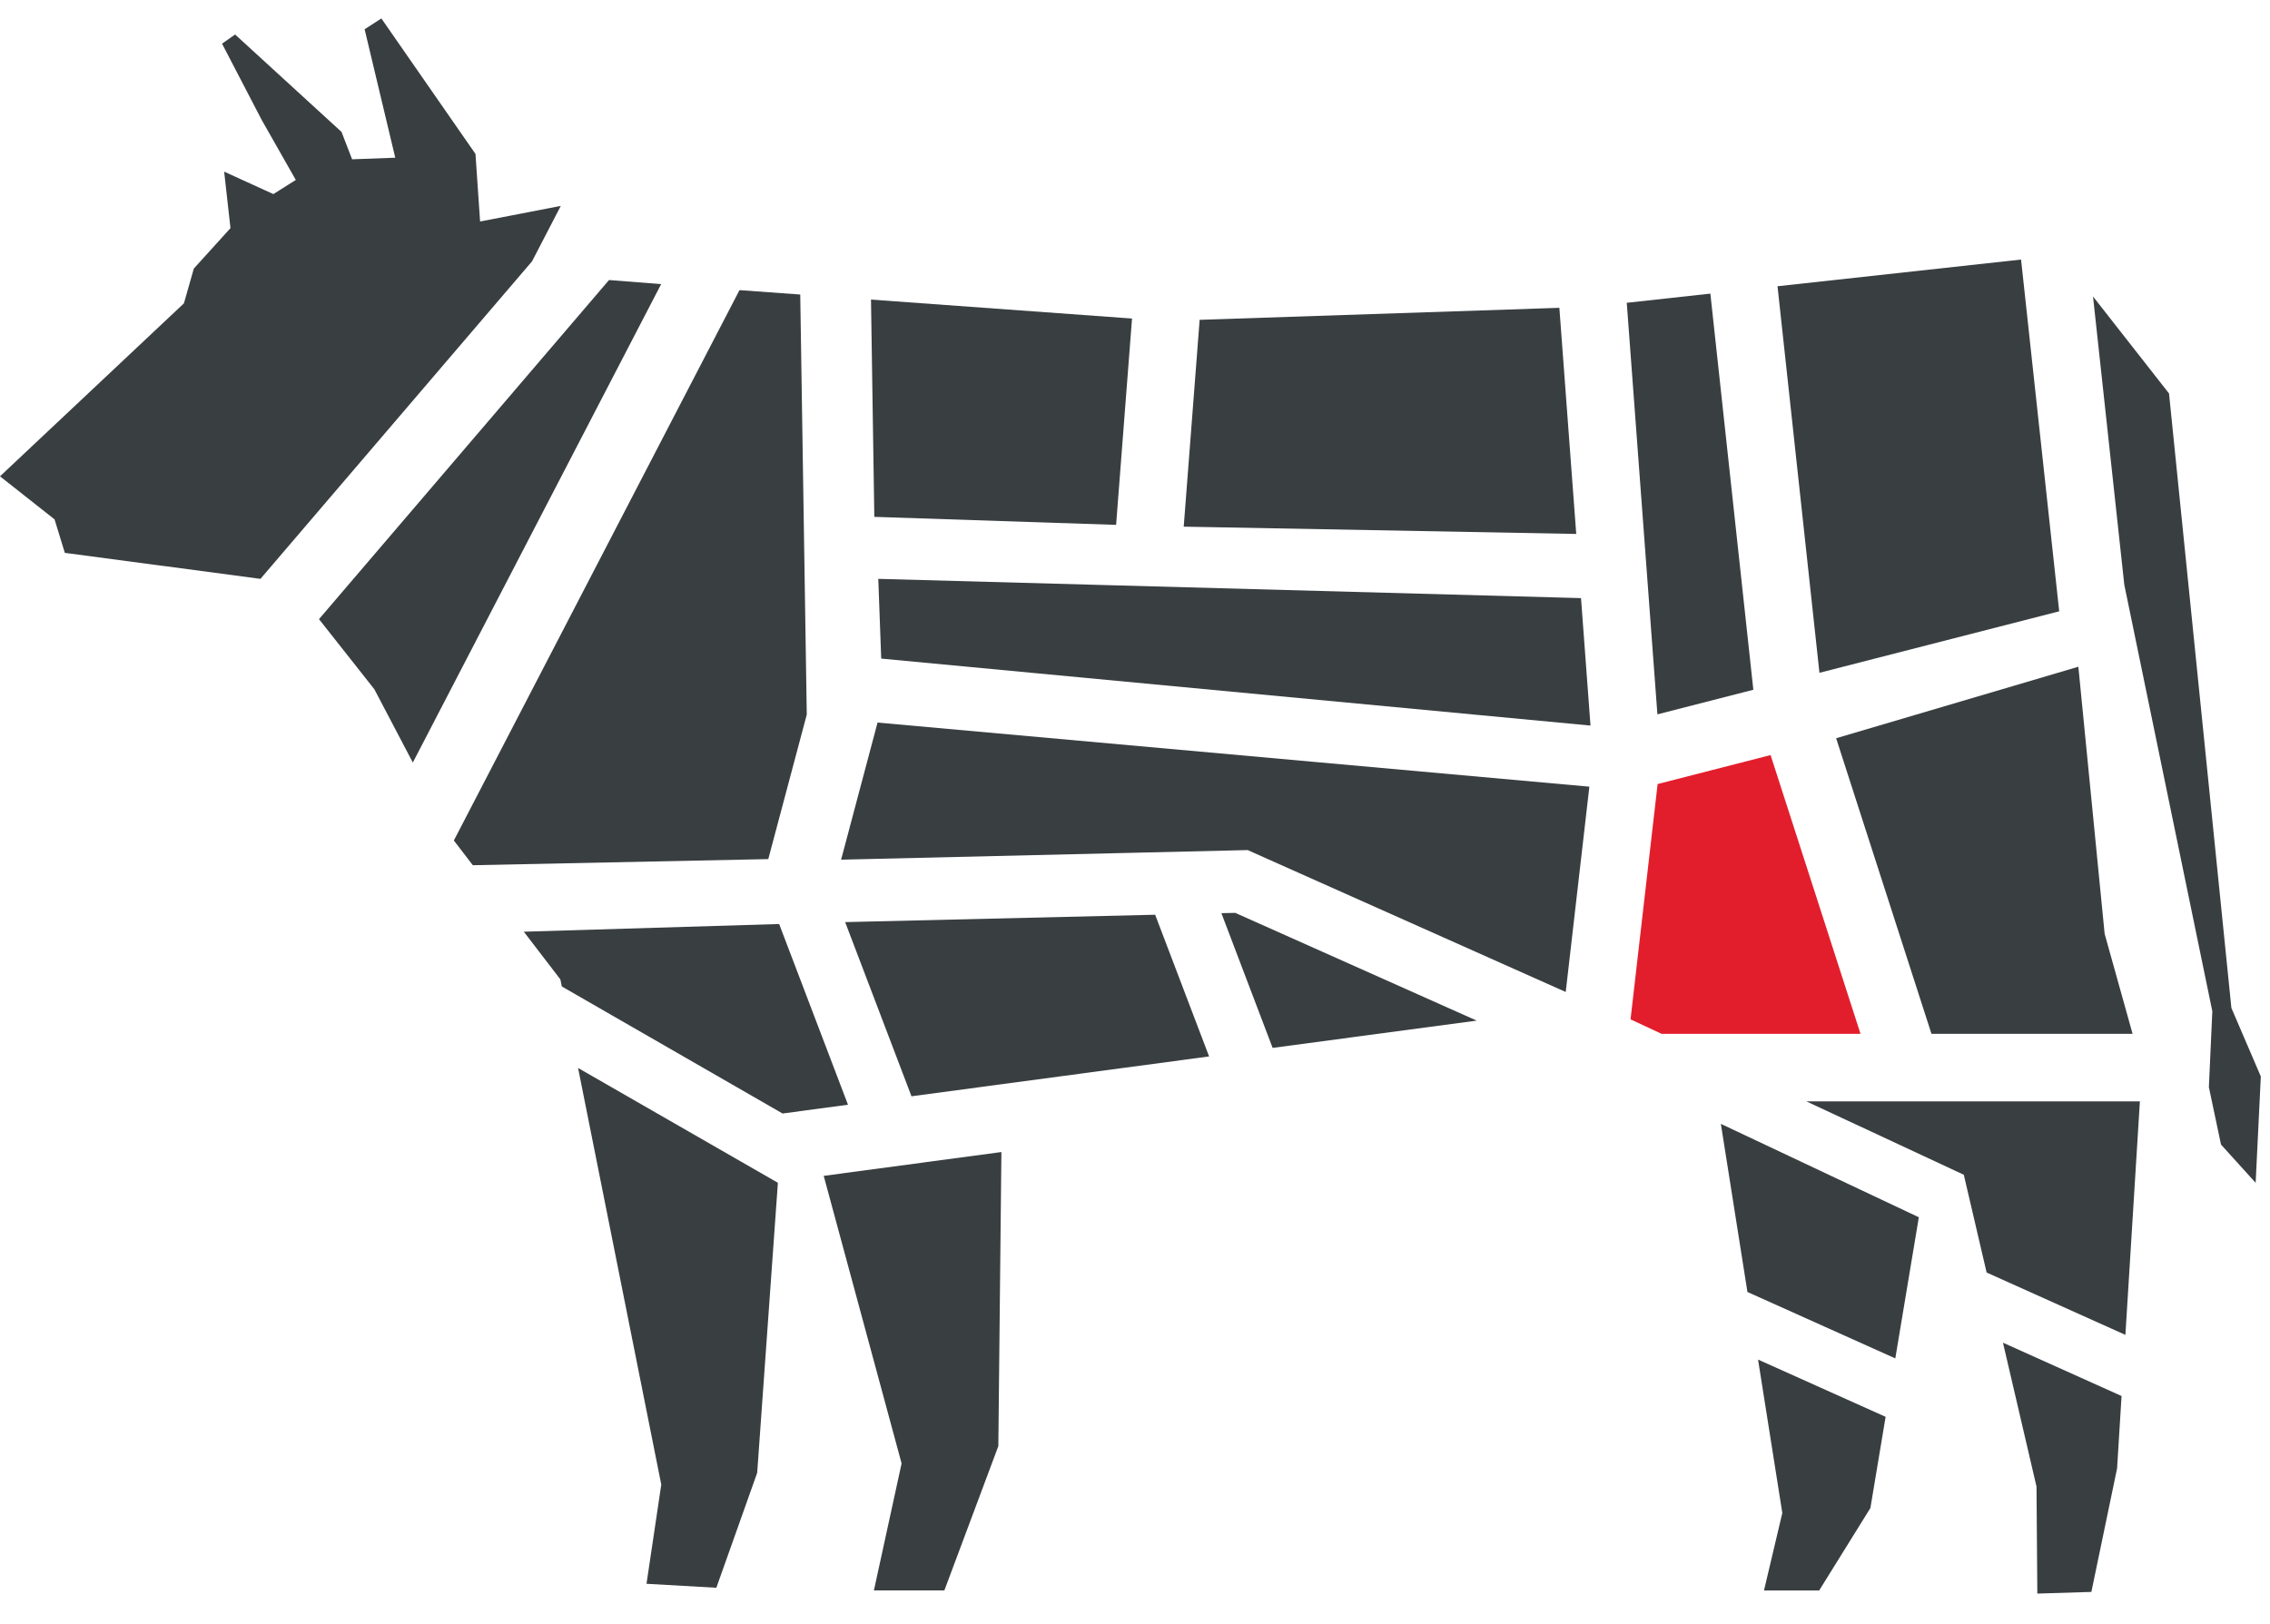
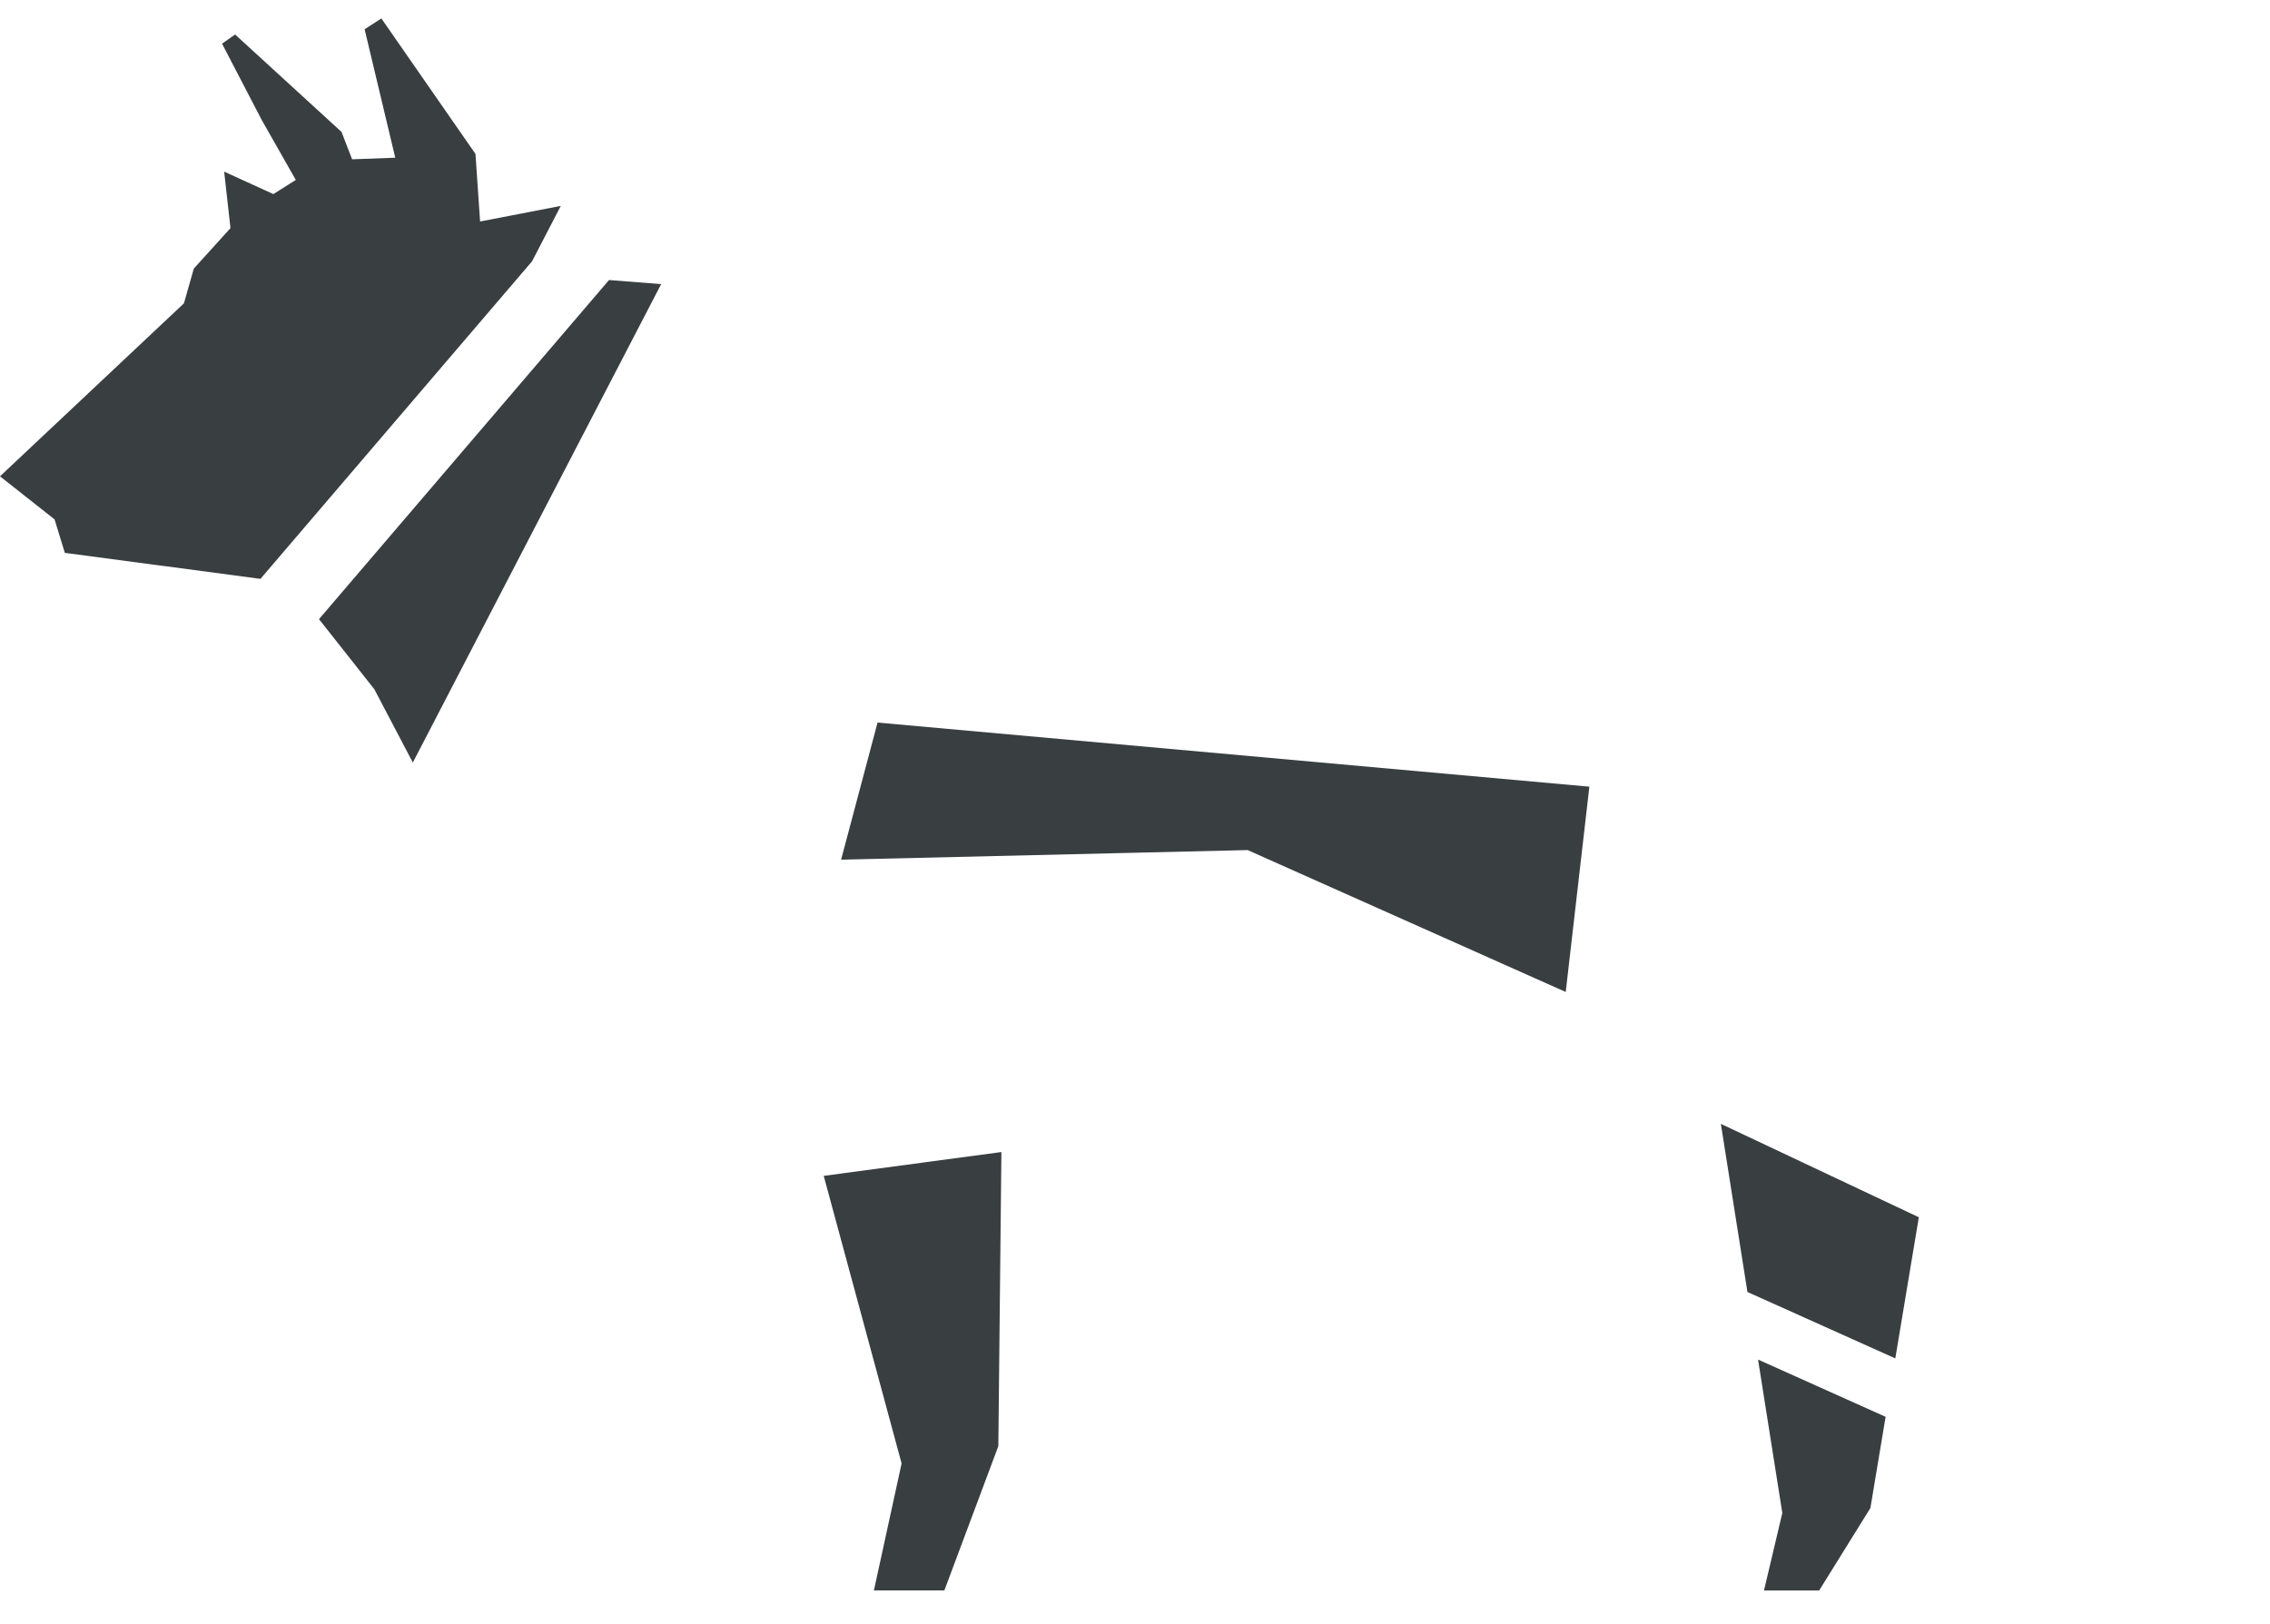
<svg xmlns="http://www.w3.org/2000/svg" width="123" height="88">
  <g fill="none" fill-rule="evenodd">
-     <path fill="#393E41" d="M89.807 38.717l5.198-1.333-2.329-21.47-4.53.497zM64.14 28.544l21.268.395-.914-12.256-19.491.651z" />
-     <path fill="#E31E2C" d="M95.939 40.924l-6.121 1.57-1.467 12.755 1.681.784h10.78z" />
-     <path fill="#393E41" d="M99.491 40.012l5.166 16.021h10.897l-1.514-5.423-1.424-14.474zm-.904-3.547l12.991-3.333-2.067-19.065-13.196 1.447zM47.59 31.373l.158 4.322 38.433 3.63-.514-6.908zM24.592 45.554l1.028 1.34 16.009-.332 2.086-7.833-.354-22.766-3.292-.238zm90.513-13.863l4.77 23.12-.187 4.111.657 3.112 1.877 2.073.281-5.763-1.595-3.713-3.38-33.306-4.118-5.256zm-4.757 48.879l.045 5.8 2.928-.09 1.394-6.698.242-3.92-6.426-2.89zm5.602-20.877l-.785 12.656-7.52-3.38-1.236-5.297-8.53-3.979zm-68.575-31.68l-.18-11.776 14.144 1.027-.863 11.183zm-11.544 52.45l-.8 5.376 3.784.215 2.213-6.229 1.122-15.72-10.827-6.222zm6.387-30.383l3.73 9.794-3.527.474v.012l-11.979-6.895-.079-.384-1.98-2.584zm20.374-.503l2.923 7.68-16.126 2.16-3.594-9.44zm4.339-.101l13.084 5.84-11.058 1.478-2.776-7.302z" />
    <path fill="#393E41" d="M86.12 42.637l-1.281 11.127-16.881-7.533-.35-.158-22.033.52 1.975-7.431zM35.824 15.399L33 15.177l-15.715 18.38 3 3.801 2.084 3.97zM20.665 1l-.908.585 1.66 6.962-2.338.087-.573-1.484-5.767-5.28-.708.496 2.154 4.143 1.843 3.244-1.216.766-2.666-1.216.342 3.061-1.986 2.193-.536 1.883L0 25.816l2.956 2.333.557 1.816 10.6 1.408 14.716-17.21 1.557-3.003-4.372.845-.25-3.662zm75.91 81.003l-.993 4.198h2.99l2.776-4.469.824-4.942-6.912-3.103zm7.397-16.029l-1.275 7.65-8.012-3.6-1.44-9.112zM44.633 63.73l4.22 15.586-1.5 6.881h3.818l2.924-7.818.166-15.94z" />
  </g>
</svg>